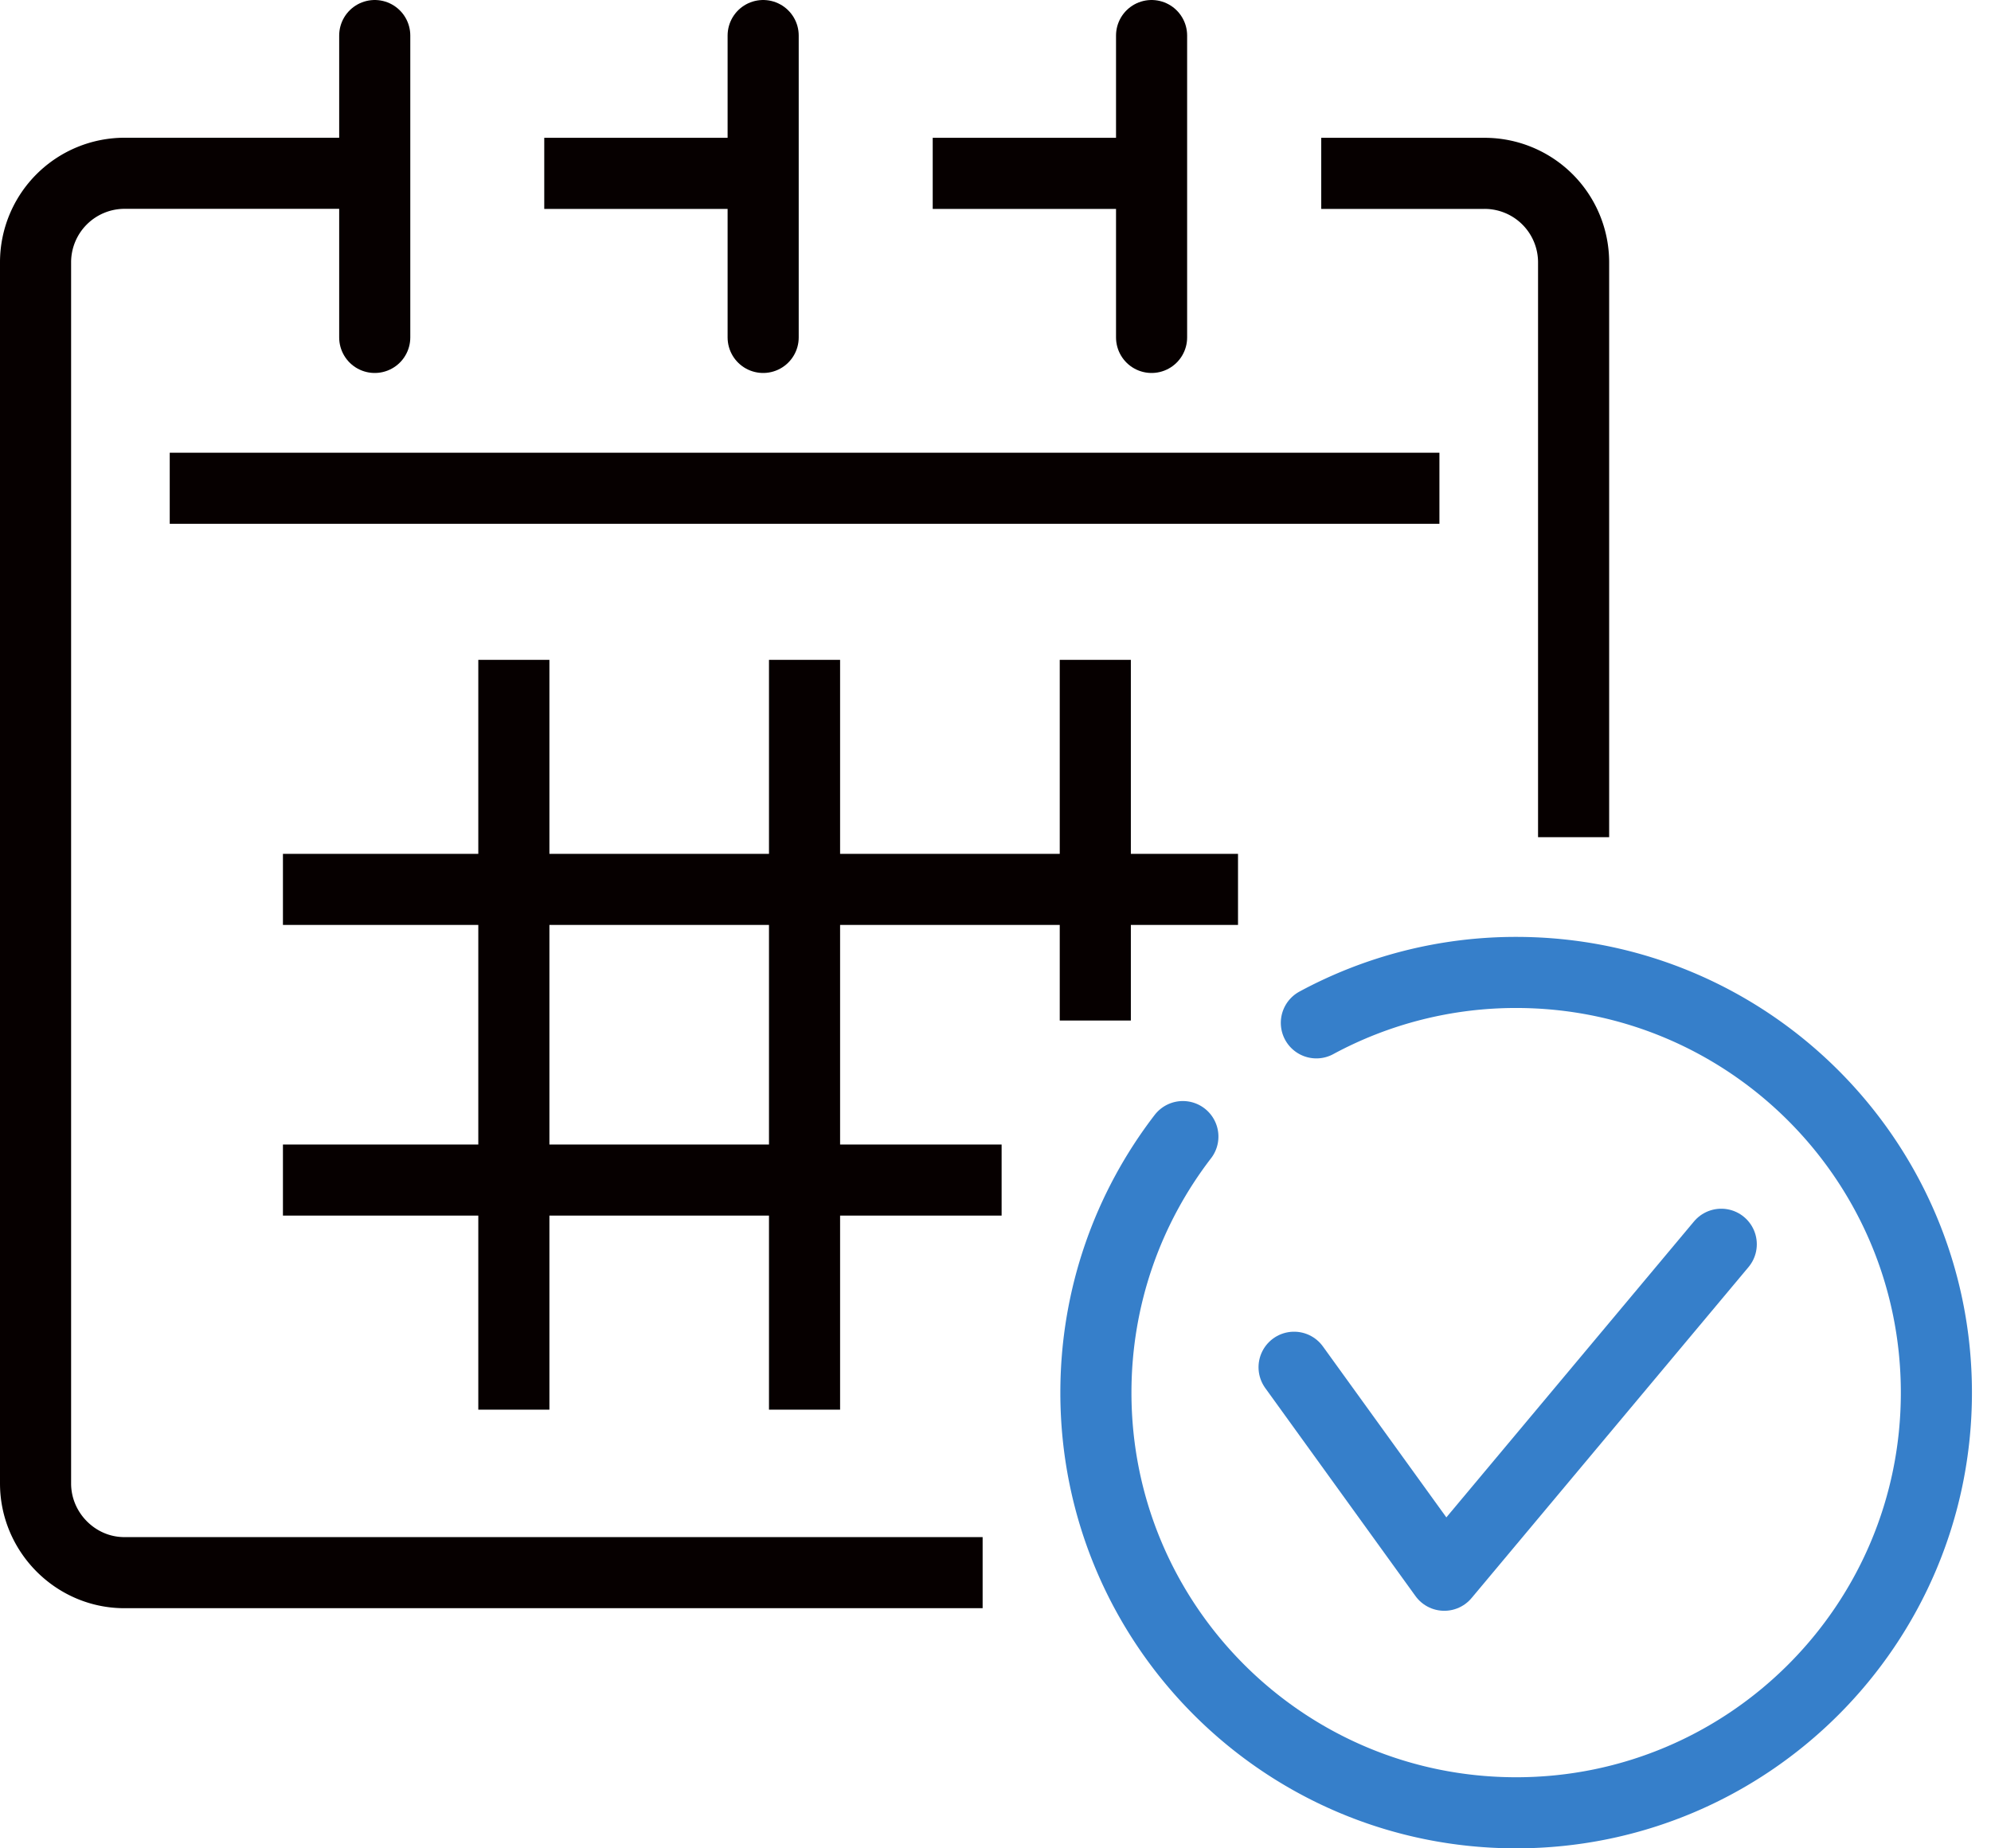
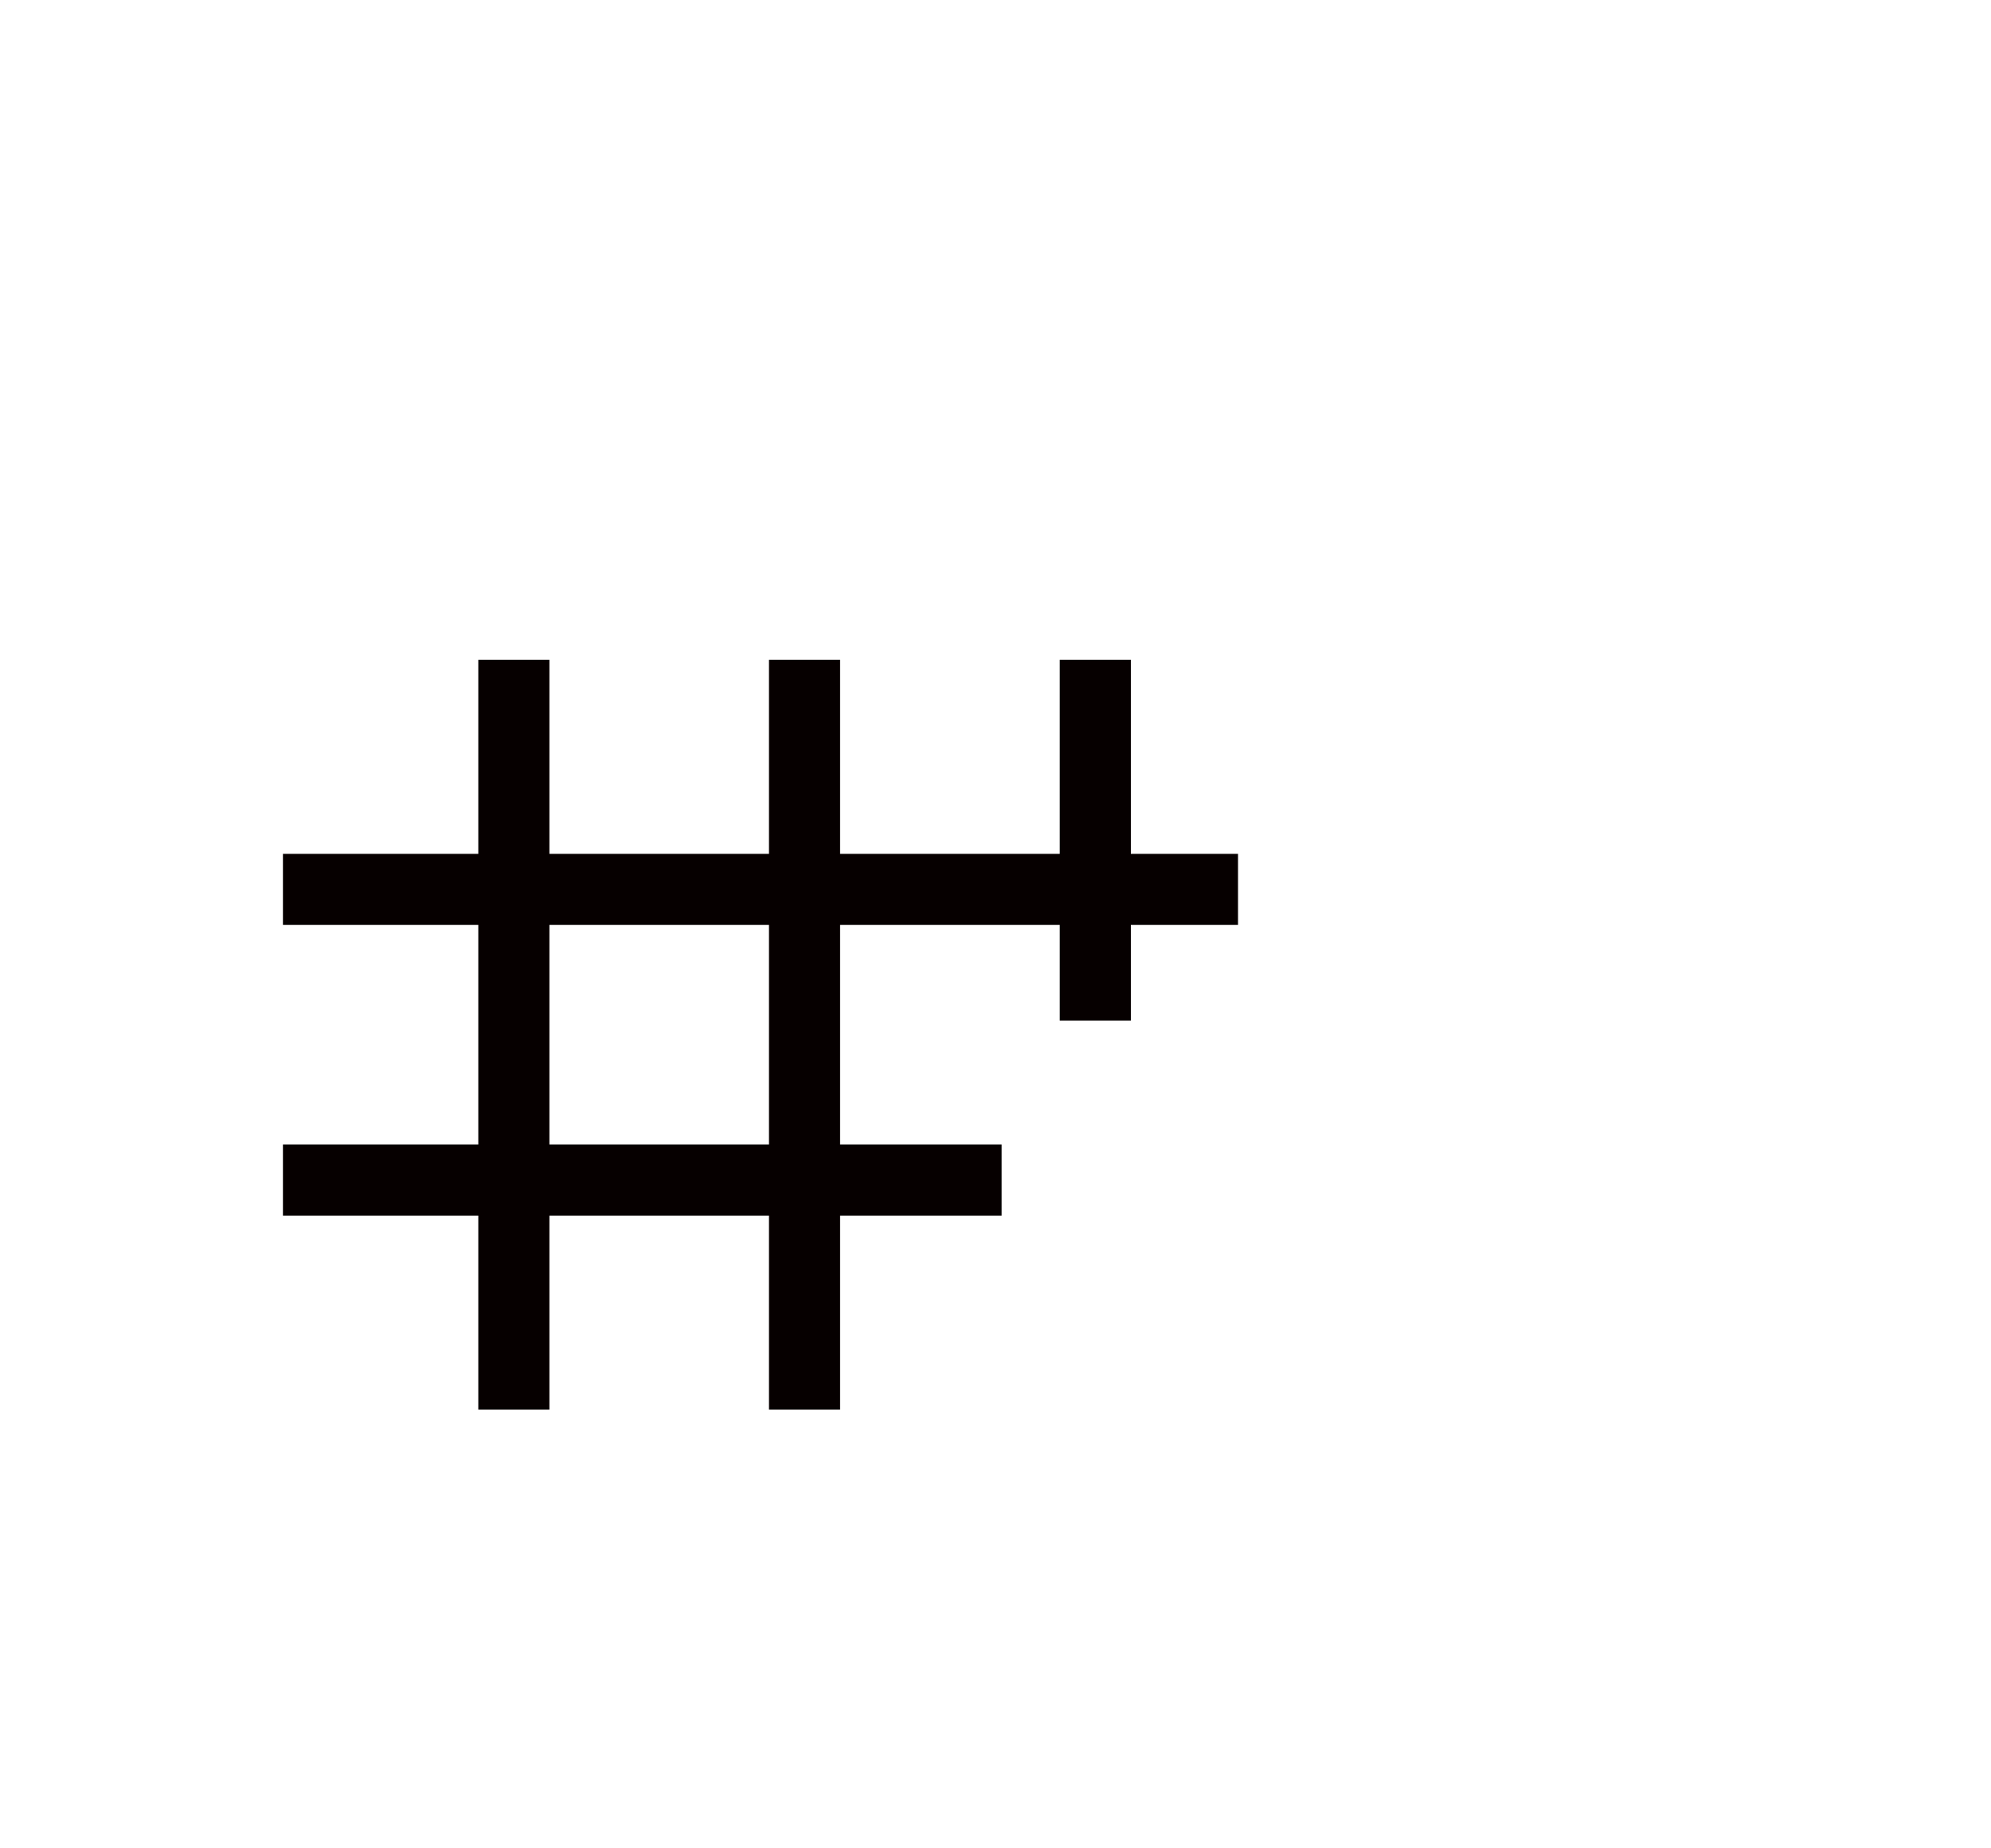
<svg xmlns="http://www.w3.org/2000/svg" width="56" height="52">
  <g fill="none" fill-rule="evenodd" stroke-width="2">
    <g stroke="#060000">
-       <path stroke-linejoin="round" d="M4.774 13.736h35.712M27.638 44.244H3.498C2.125 44.244 1 43.107 1 41.734V7.372a2.505 2.505 0 0 1 2.498-2.497h6.87m26.794.002h4.6a2.504 2.504 0 0 1 2.498 2.496v16.18M26.234 4.877h5.984m-16.91 0h5.984" />
-       <path stroke-linecap="round" d="M10.54 1v8.493M32.39 1v8.493M21.465 1v8.493" />
      <path stroke-linejoin="round" d="M7.958 25.022h26.863M7.958 33.199h20.214m-5.543 6.46V18.563m-8.176 21.096V18.563m16.354 10.148V18.563" />
    </g>
    <g stroke="#367FCA" stroke-linecap="round" stroke-linejoin="round">
-       <path d="m36.398 38.465 4.225 5.852 7.79-9.312" />
-       <path d="M37.025 28.776a11.8 11.8 0 0 1 5.619-1.418c6.527 0 11.82 5.293 11.82 11.822S49.17 51 42.645 51c-6.53 0-11.821-5.293-11.821-11.82 0-2.711.913-5.21 2.446-7.204" />
-     </g>
+       </g>
  </g>
</svg>